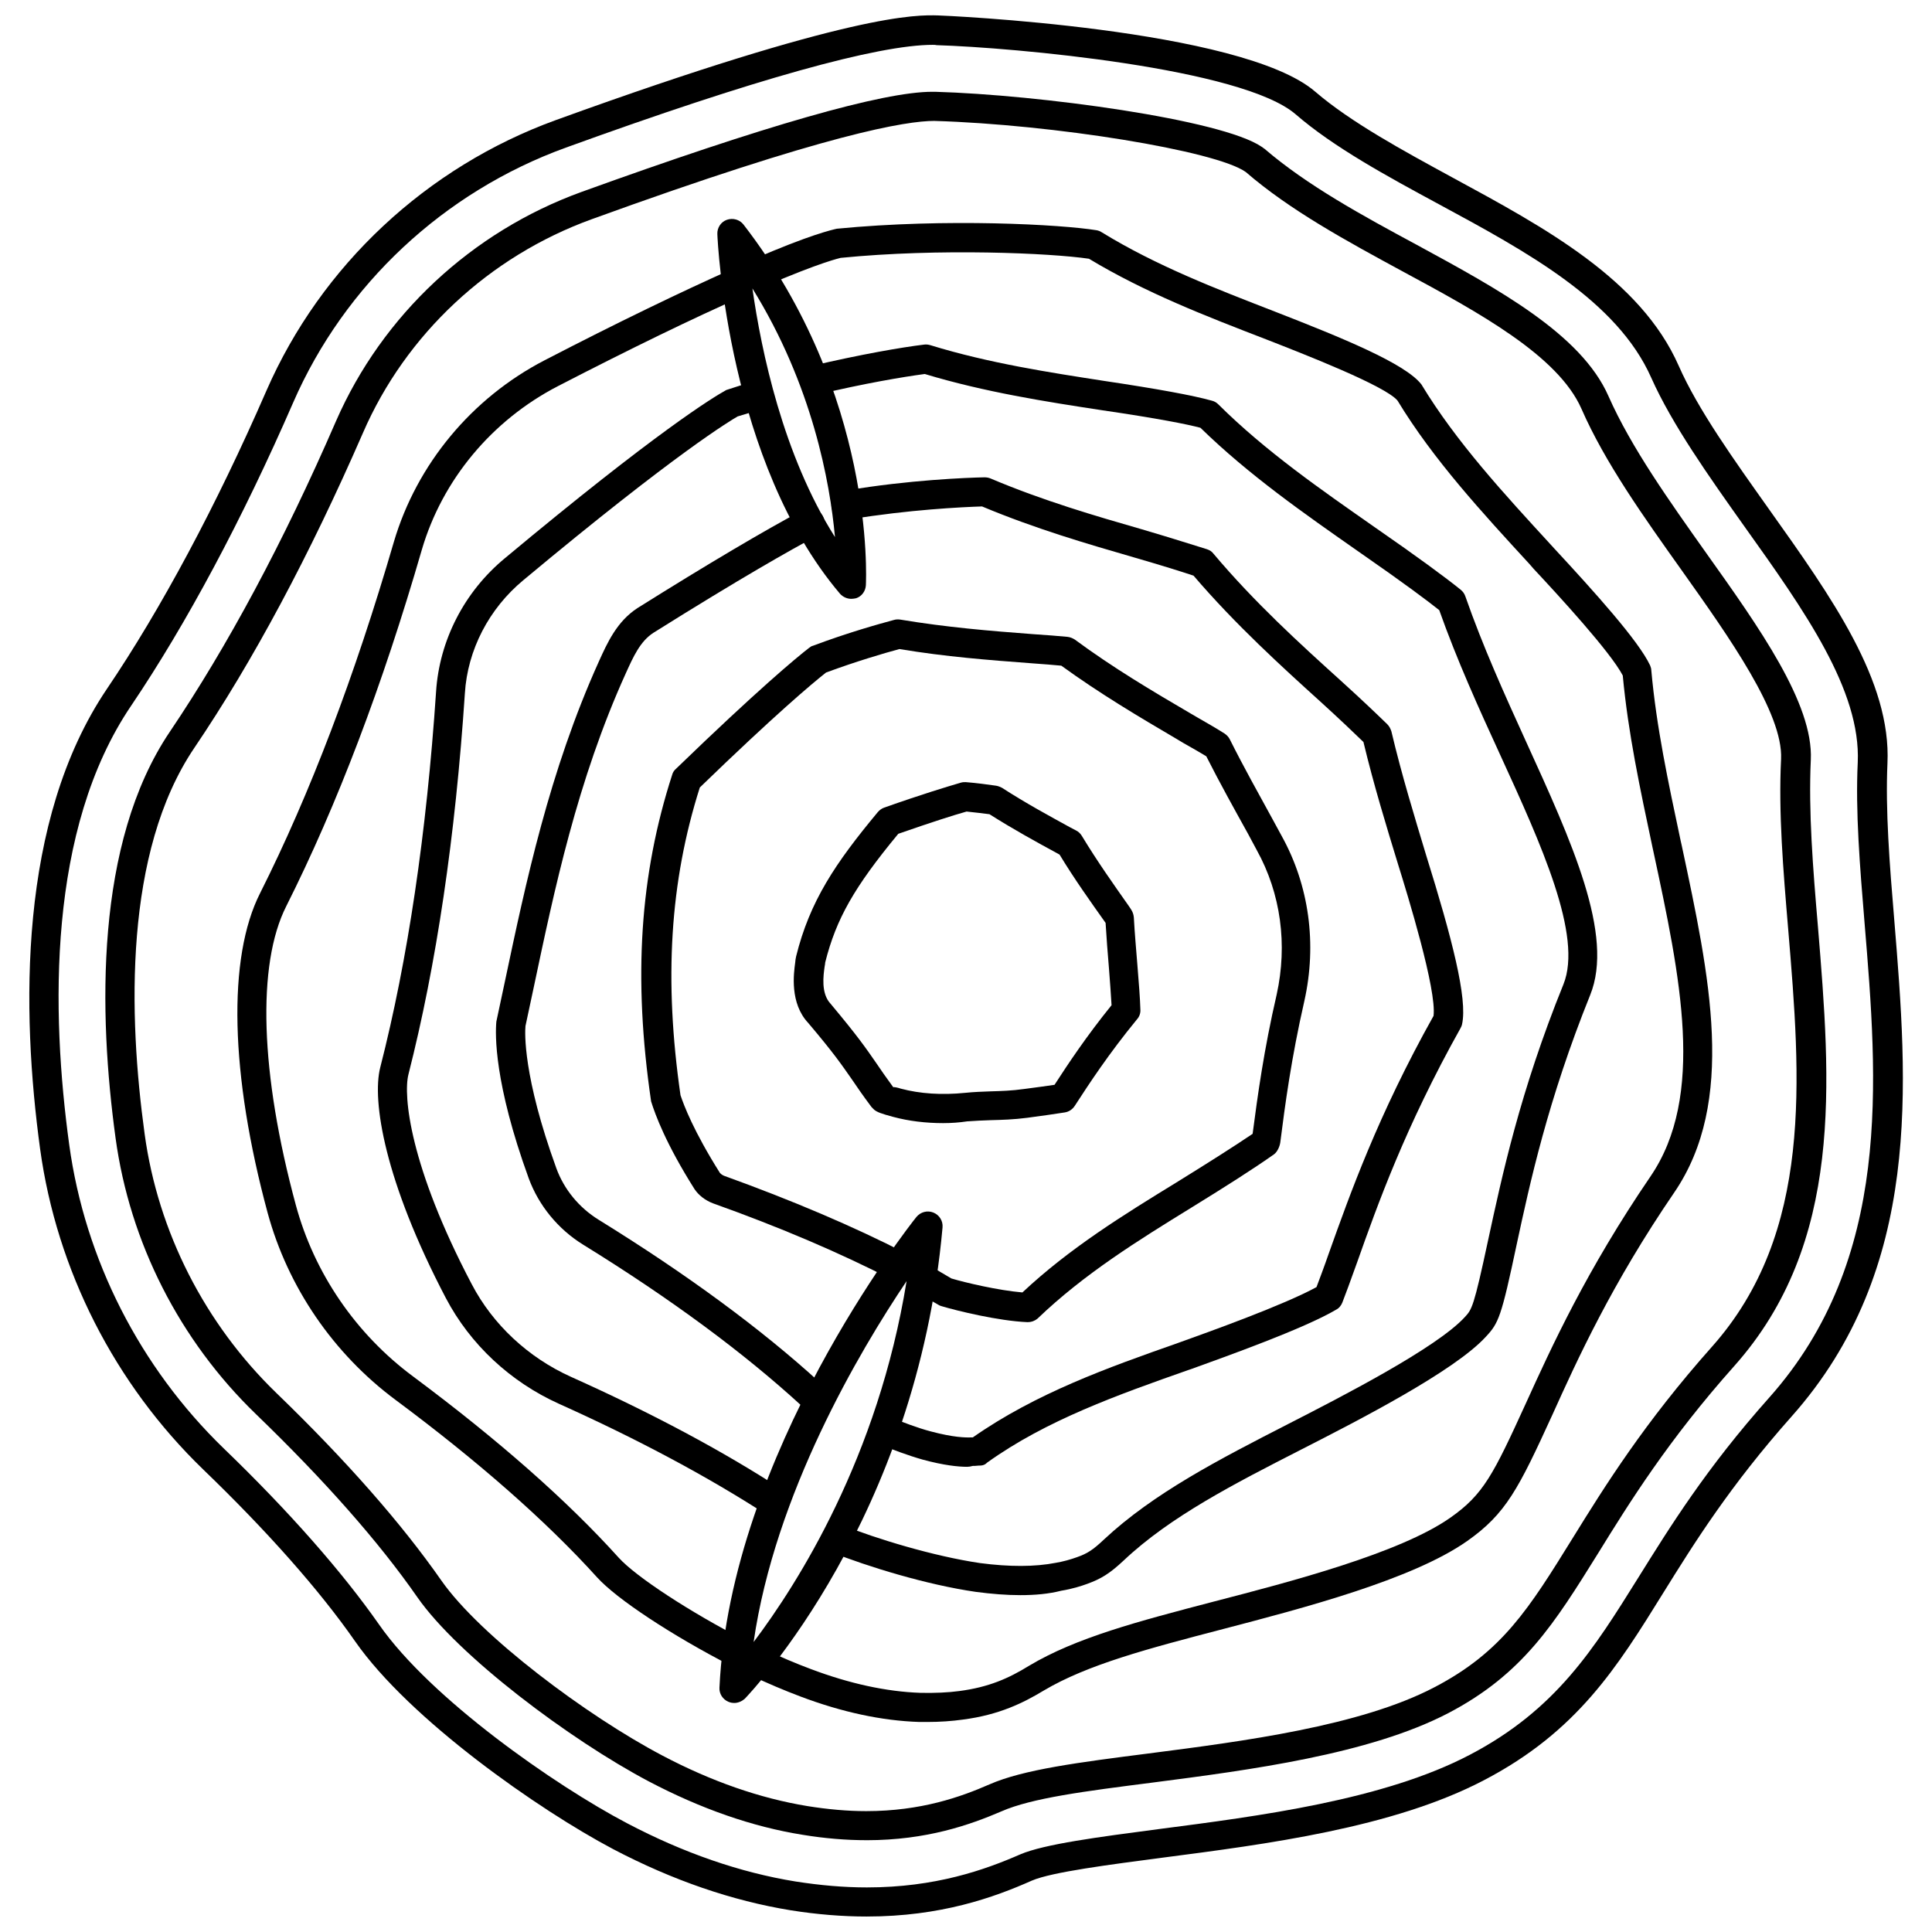
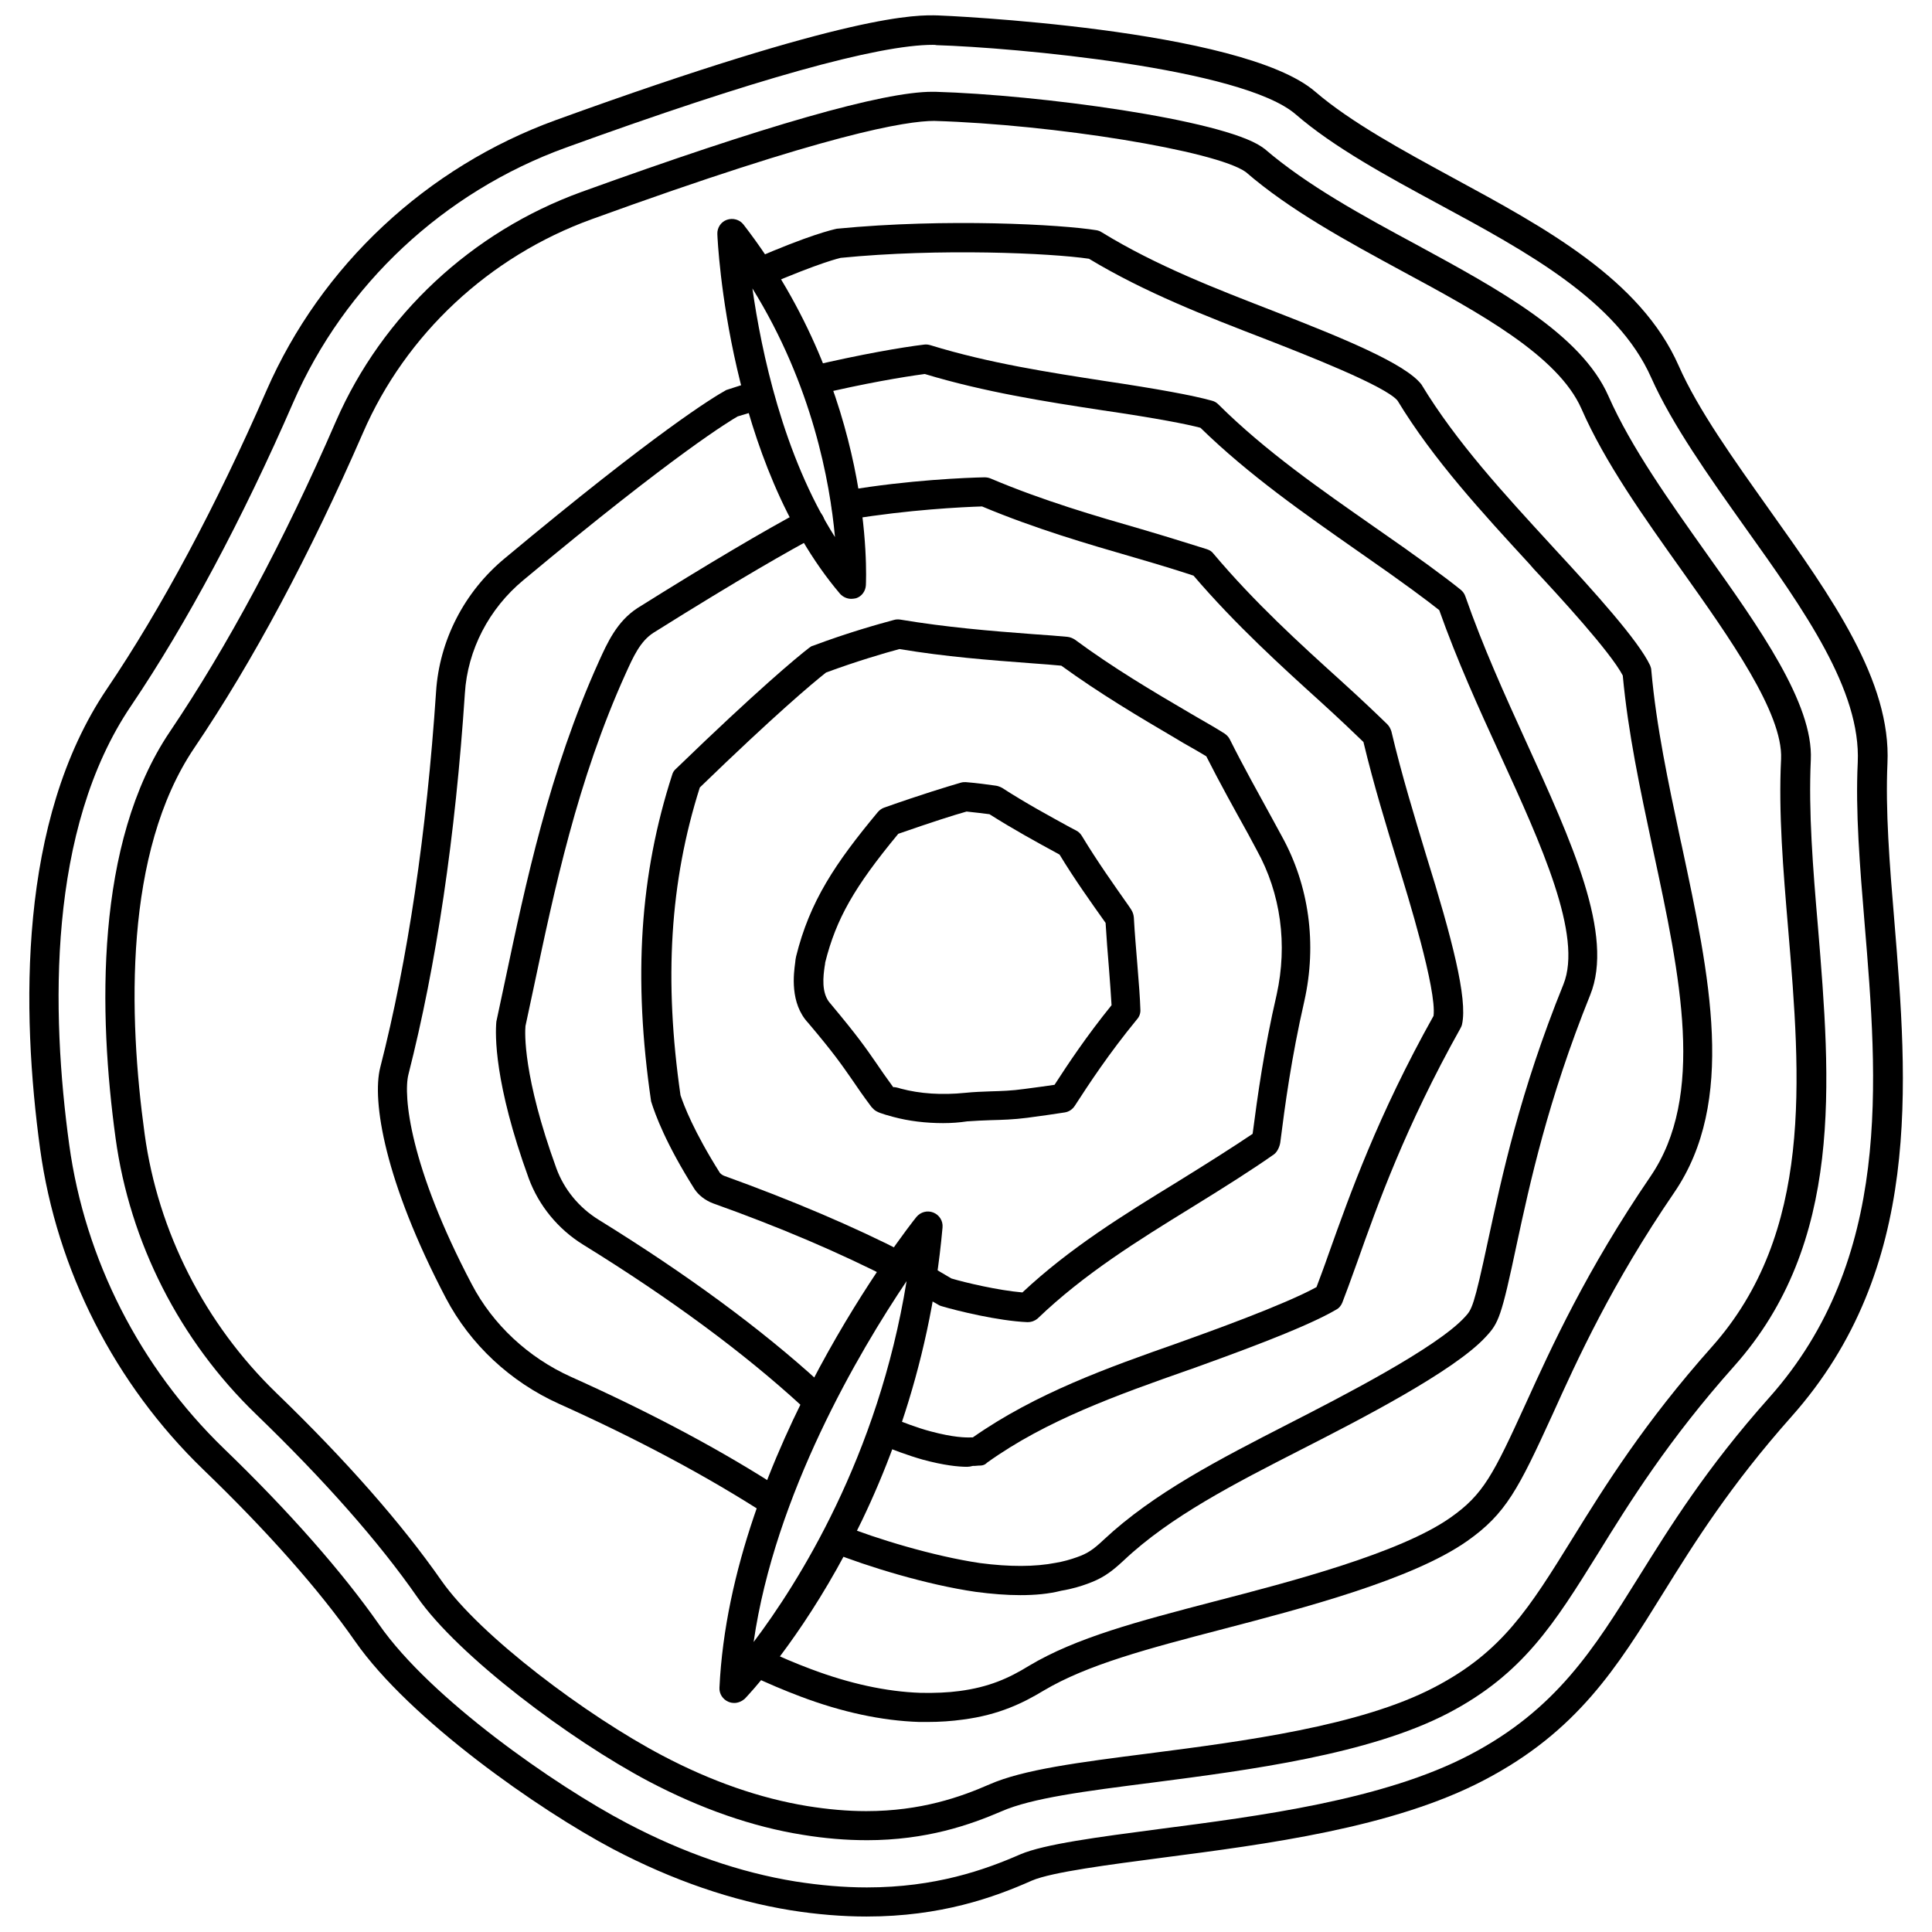
<svg xmlns="http://www.w3.org/2000/svg" width="800px" height="800px" version="1.1" viewBox="144 144 512 512">
  <defs>
    <clipPath id="a">
      <path d="m151 148.09h498v503.81h-498z" />
    </clipPath>
  </defs>
  <g clip-path="url(#a)">
    <path d="m373.71 651.9c-6.453 0-13.227-0.551-20.152-1.652-15.508-2.519-31.332-7.949-47.074-16.215-19.68-10.391-53.922-34.32-68.406-55.105-9.367-13.461-23.223-29.125-40.227-45.5-23.457-22.672-38.809-52.82-43.219-84.938-4.961-36.371-5.906-86.988 17.711-121.94 14.328-21.176 28.969-48.492 42.273-79.035 14.484-33.141 42.43-59.277 76.754-71.715 78.406-28.418 95.566-27.867 101.23-27.711 0.789 0 80.531 3.387 99.977 20.23 9.445 8.109 23.223 15.586 36.527 22.828 24.402 13.227 49.672 26.922 59.75 49.75 5.117 11.652 14.719 25.031 23.93 38.023 16.688 23.457 32.434 45.578 31.41 67.383-0.551 12.438 0.551 26.609 1.812 41.562l-3.856 0.316 3.856-0.316c3.543 43.297 7.637 92.34-27.238 131.54-16.297 18.344-25.742 33.457-34.008 46.762-12.203 19.68-22.75 36.684-47.469 49.594-24.168 12.676-58.016 17.004-85.254 20.547-13.699 1.812-29.207 3.777-34.559 6.062-10.082 4.488-24.172 9.527-43.773 9.527zm17.555-496.02c-14.641 0-47.391 9.133-97.297 27.238-32.355 11.73-58.648 36.289-72.266 67.543-13.461 30.938-28.34 58.727-42.902 80.293-22.281 32.828-21.258 81.398-16.453 116.43 4.172 30.387 18.734 58.961 40.934 80.453 17.32 16.688 31.488 32.828 41.172 46.68 13.699 19.68 46.68 42.668 65.73 52.664 14.957 7.871 29.992 13.066 44.633 15.43 6.535 1.023 12.832 1.574 18.895 1.574 18.184 0 31.25-4.644 40.621-8.738 6.375-2.754 21.02-4.644 36.527-6.691 26.688-3.465 59.828-7.715 82.734-19.758 22.828-11.965 32.828-28.102 44.477-46.762 8.5-13.617 18.027-29.047 34.793-47.863 32.668-36.684 28.734-83.996 25.27-125.71l3.856-0.316-3.856 0.316c-1.258-15.191-2.441-29.598-1.812-42.586 0.867-19.129-14.09-40.227-29.992-62.504-9.445-13.305-19.207-27.078-24.719-39.438-9.055-20.469-33.062-33.457-56.363-46.051-13.699-7.398-27.867-15.113-37.863-23.773-14.168-12.281-74.707-17.711-95.172-18.344-0.238-0.078-0.555-0.078-0.945-0.078z" />
  </g>
  <path d="m373.63 631.67c-5.434 0-11.098-0.473-16.848-1.418-13.383-2.125-27.078-6.926-40.855-14.168-20.859-11.02-50.461-33.219-61.324-48.805-10.234-14.719-24.641-31.016-42.746-48.492-20.23-19.523-33.457-45.5-37.234-73.211-4.484-32.75-5.586-78.09 14.406-107.69 15.191-22.516 30.07-50.145 44.004-82.262 12.281-28.102 35.977-50.223 65.102-60.773 48.57-17.555 79.824-26.527 92.891-26.527h0.789c27.473 0.789 75.887 7.32 86.512 14.562 0.078 0 0.707 0.551 0.789 0.551 11.258 9.684 25.977 17.711 40.305 25.426 21.41 11.652 43.609 23.617 50.852 40.148 5.984 13.539 16.137 27.789 25.898 41.562 14.012 19.68 28.418 39.91 27.711 54.789-0.629 13.777 0.551 28.574 1.891 44.242 3.387 41.172 6.926 83.758-22.199 116.43-17.477 19.602-27.789 36.211-36.055 49.594-11.57 18.578-19.836 31.961-39.676 42.352-20.941 10.941-52.82 15.113-78.406 18.422-17.871 2.281-32.039 4.094-40.07 7.637-8.262 3.543-19.754 7.637-35.734 7.637zm18.023-455.63c-7.477 0-28.418 3.387-90.844 26.055-27.16 9.84-49.277 30.465-60.613 56.602-14.168 32.512-29.207 60.613-44.715 83.523-18.656 27.629-17.477 70.926-13.145 102.34 3.543 25.898 15.98 50.301 34.953 68.645 18.5 17.871 33.141 34.559 43.691 49.672 10.234 14.641 38.496 35.816 58.566 46.367 12.988 6.848 25.898 11.336 38.414 13.383 5.352 0.867 10.629 1.34 15.586 1.34 14.562 0 25.113-3.777 32.668-7.086 8.973-3.938 23.617-5.824 42.117-8.188 25.031-3.227 56.129-7.242 75.809-17.555 17.949-9.367 25.031-20.781 36.684-39.598 8.422-13.617 18.973-30.543 36.84-50.617 26.922-30.23 23.539-71.086 20.23-110.6-1.34-15.902-2.598-30.938-1.891-45.184 0.551-12.121-13.699-32.195-26.215-49.828-10.078-14.168-20.469-28.734-26.688-42.98-6.219-14.09-27.16-25.504-47.469-36.449-14.641-7.949-29.758-16.137-41.484-26.293-7.945-5.672-51.008-12.598-82.496-13.543 0.082 0 0 0 0 0z" />
-   <path d="m339.46 585.86c-0.629 0-1.18-0.156-1.73-0.395-15.586-8.031-30.23-17.633-35.504-23.457-13.305-14.719-31.25-30.543-53.371-46.996-16.531-12.281-28.574-29.914-33.93-49.594-9.918-36.684-10.707-67.621-1.969-84.781 13.227-26.293 25.113-57.625 35.426-93.047 6.062-20.547 20.625-38.102 39.91-48.098 19.445-10.078 36.133-18.105 49.516-24.09 1.969-0.867 4.25 0 5.117 1.969 0.867 1.969 0 4.25-1.969 5.117-13.227 5.824-29.758 13.855-49.121 23.852-17.477 9.055-30.621 24.797-36.055 43.375-10.391 35.895-22.434 67.621-35.895 94.387-7.871 15.508-6.926 44.398 2.519 79.27 4.879 18.027 15.902 34.164 31.094 45.422 22.516 16.766 40.855 32.906 54.473 48.02 4.566 5.039 18.895 14.406 33.297 21.805 1.891 0.945 2.676 3.305 1.652 5.195-0.703 1.262-2.043 2.047-3.461 2.047z" />
  <path d="m389.61 600.34h-1.969c-9.918-0.316-20.547-2.598-31.566-6.769-4.172-1.574-8.66-3.465-13.145-5.59-1.969-0.945-2.754-3.227-1.812-5.195 0.945-1.969 3.227-2.754 5.195-1.812 4.328 2.047 8.582 3.856 12.594 5.352 10.234 3.856 19.996 5.984 29.047 6.297 3.777 0.078 7.32-0.078 10.234-0.473 7.871-1.023 13.145-3.387 18.5-6.691 12.516-7.477 28.734-11.73 49.199-17.082 19.758-5.117 49.121-12.754 62.504-22.199 8.738-6.141 11.336-11.336 19.996-30.309 6.769-14.879 16.059-35.266 32.984-60.062 14.641-21.41 7.949-52.898 0.789-86.199l-0.238-1.094c-3.305-15.586-6.453-30.23-7.871-45.5-3.305-6.297-16.926-21.098-23.617-28.262l-1.023-1.18c-12.594-13.699-25.586-27.789-35.031-43.375-3.148-3.938-25.27-12.516-34.715-16.215-16.137-6.219-32.195-12.438-47.074-21.41-10.156-1.496-39.598-2.832-65.809-0.234-0.234 0.078-5.195 1.102-19.996 7.477-1.891 0.859-4.172-0.004-5.039-2.051-0.867-1.969 0.078-4.25 2.047-5.117 14.879-6.453 20.625-7.715 21.965-8.031 29.125-2.832 59.59-1.102 68.801 0.395 0.473 0.078 0.945 0.234 1.418 0.551 14.484 8.895 30.465 15.035 45.895 21.02 17.555 6.848 34.48 13.699 38.809 19.285 9.289 15.352 22.043 29.125 34.32 42.508l0.789 0.867c10.863 11.73 22.434 24.562 25.504 31.094 0.156 0.395 0.316 0.867 0.316 1.258 1.34 15.035 4.488 29.676 7.793 45.266l0.234 1.023c7.477 34.953 14.562 68.016-1.969 92.18-16.531 24.168-25.664 44.242-32.273 58.883-8.973 19.602-12.281 26.215-22.594 33.457-14.562 10.234-43.531 17.789-64.629 23.301-20.23 5.273-35.977 9.445-47.547 16.297-5.352 3.227-11.73 6.453-21.492 7.715-2.836 0.395-5.984 0.629-9.523 0.629z" />
  <path d="m349.38 546.1c-0.707 0-1.418-0.234-2.125-0.629-15.586-10.078-34.086-19.996-55.105-29.441-12.91-5.824-23.539-15.742-29.992-28.023-16.297-31.094-19.602-52.348-17.398-61.086 7.32-28.574 12.281-62.109 14.801-99.582 0.867-13.617 7.477-26.527 18.262-35.426 40.305-33.613 55.105-42.586 58.648-44.555l7.559-2.441c2.047-0.629 4.25 0.551 4.801 2.598 0.629 2.047-0.551 4.25-2.598 4.801l-6.769 2.047c-1.73 1.023-15.98 9.367-56.758 43.375-9.133 7.559-14.801 18.5-15.508 29.992-2.519 38.023-7.559 71.949-14.957 101-1.418 5.59 0.316 24.324 16.766 55.578 5.59 10.707 14.957 19.445 26.293 24.562 21.41 9.605 40.305 19.68 56.129 29.992 1.812 1.18 2.281 3.543 1.18 5.352-0.707 1.336-1.969 1.887-3.227 1.887z" />
  <path d="m414.41 566.73c-3.699 0-7.637-0.316-11.809-0.867-13.066-1.891-28.652-6.691-38.336-10.547-1.969-0.789-2.992-3.07-2.125-5.039 0.789-1.969 3.07-2.992 5.039-2.125 8.973 3.621 24.246 8.266 36.527 10.078 7.793 1.023 14.562 1.023 20.152-0.078 1.891-0.316 3.856-0.867 5.59-1.496 2.676-0.945 4.172-1.891 7.086-4.644 13.227-12.359 30.543-21.254 48.965-30.699 13.699-7.008 39.203-20.074 46.68-28.262 1.891-2.047 2.363-2.519 6.219-20.547 3.621-16.688 8.344-39.047 19.918-67.621 5.195-12.832-5.902-37.156-16.688-60.691-5.824-12.676-11.492-25.191-16.215-38.496-3.07-2.441-9.133-7.008-20.703-15.035l-0.789-0.551c-14.168-9.918-28.891-20.152-41.801-32.746-3.621-0.945-11.02-2.441-26.055-4.644-14.957-2.281-31.094-4.801-46.996-9.605-5.902 0.789-16.137 2.519-28.34 5.434-2.125 0.473-4.172-0.789-4.644-2.914-0.473-2.047 0.789-4.172 2.914-4.644 13.066-3.07 24.008-4.961 29.914-5.668 0.551-0.078 1.102 0 1.652 0.156 15.586 4.801 31.723 7.242 45.895 9.445 14.25 2.125 23.695 3.856 28.734 5.273 0.629 0.156 1.18 0.473 1.652 0.945 12.594 12.516 27.316 22.672 41.484 32.59l0.789 0.551c10.234 7.086 17.871 12.676 22.043 16.059 0.551 0.473 0.945 1.023 1.18 1.73 4.644 13.305 10.391 25.977 15.98 38.258 12.203 26.766 23.539 51.484 17.082 67.383-11.258 27.945-15.98 49.91-19.445 65.969-4.094 19.363-4.801 20.941-8.188 24.562-8.344 9.133-33.691 22.121-48.805 29.836-17.871 9.133-34.793 17.789-47.152 29.441-3.699 3.465-5.984 4.879-9.684 6.219-1.496 0.551-3.938 1.34-6.848 1.812-3.398 0.867-7.019 1.18-10.875 1.18z" />
  <path d="m361.19 518.95c-0.707 0-1.418-0.156-2.047-0.629-0.789-0.473-1.496-0.945-2.047-1.258-0.234-0.156-0.473-0.316-0.707-0.551-15.191-13.934-34.637-28.34-57.859-42.668-6.613-4.094-11.73-10.312-14.406-17.555-9.211-25.348-8.895-38.18-8.582-41.562l2.281-10.707c5.512-26.055 11.73-55.578 24.875-84.703 2.281-5.039 4.801-10.629 10.234-14.168 18.578-11.652 33.77-20.625 43.848-25.977 1.891-1.023 4.25-0.316 5.273 1.574 1.023 1.891 0.316 4.25-1.574 5.273-6.926 3.699-20.074 11.098-43.297 25.664-3.543 2.281-5.352 6.375-7.32 10.707-12.91 28.496-18.973 57.543-24.402 83.207l-2.203 10.312c-0.156 1.652-0.707 13.227 8.188 37.707 2.047 5.59 5.984 10.391 11.18 13.617 23.457 14.484 43.219 29.047 58.727 43.219 0.551 0.316 1.18 0.707 1.969 1.18 1.812 1.18 2.363 3.543 1.18 5.352-0.707 1.336-1.969 1.965-3.309 1.965z" />
  <path d="m400.31 532.72c-2.363 0-6.219-0.395-11.73-1.891-3.938-1.102-8.031-2.676-11.809-4.172-1.969-0.789-2.992-3.07-2.125-5.039 0.789-1.969 3.07-2.992 5.039-2.125 3.621 1.418 7.398 2.914 11.02 3.856 5.902 1.574 9.211 1.652 10.707 1.574h0.395c16.766-11.73 35.816-18.5 54.395-25.031 8.344-2.992 28.102-10.078 36.684-14.801 0.789-2.125 1.969-5.195 3.305-9.055 5.512-15.43 12.91-36.367 27.711-62.82 0.867-6.926-6.848-31.961-9.445-40.305-2.992-9.762-6.375-20.781-9.133-32.273-2.598-2.519-6.219-5.984-11.414-10.707-9.996-9.055-22.434-20.309-33.613-33.379-3.305-1.102-8.344-2.676-15.664-4.801-12.516-3.621-26.293-7.637-40.383-13.539-5.195 0.156-19.523 0.867-34.793 3.387-2.441 0.789-5.117-1.102-5.117-3.699 0-1.574 0.945-2.914 2.281-3.543 0.551-0.316 1.18-0.395 1.812-0.395 16.137-2.754 32.039-3.387 36.449-3.465 0.551 0 1.102 0.078 1.652 0.316 13.934 5.902 27.789 9.918 40.07 13.461 8.582 2.519 13.855 4.25 17.238 5.273 0.707 0.234 1.34 0.629 1.73 1.18 10.941 12.988 22.984 23.93 33.613 33.535 5.824 5.273 9.762 9.055 12.438 11.652 0.551 0.551 0.867 1.18 1.102 1.891 2.754 11.652 6.219 22.906 9.211 32.828 6.848 21.965 11.02 38.023 9.523 44.793-0.078 0.395-0.234 0.707-0.395 1.023-14.641 26.137-22.043 46.918-27.395 62.031-1.812 5.039-3.07 8.5-3.938 10.707-0.316 0.789-0.867 1.496-1.652 1.891-8.5 5.039-29.52 12.516-38.414 15.742l-0.707 0.234c-18.578 6.535-37.707 13.305-53.371 24.562-0.707 0.707-1.34 0.789-2.363 0.789-0.629 0.078-1.023 0.078-1.418 0.078-0.551 0.152-1.023 0.234-1.496 0.234z" />
  <path d="m416.37 494.38h-0.156c-7.559-0.316-18.578-2.992-22.75-4.25-0.316-0.078-0.629-0.234-0.867-0.395-2.047-1.18-4.094-2.363-6.219-3.465-1.258-0.707-2.047-2.047-2.047-3.387-1.102 0.789-2.676 0.867-3.938 0.234-13.617-7.008-29.598-13.855-47.469-20.23-2.047-0.789-3.777-2.125-4.879-3.777-7.559-11.965-10.391-19.68-11.492-23.223-4.801-32.746-2.992-60.062 5.59-86.594 0.156-0.629 0.551-1.18 1.023-1.574 21.57-20.859 31.805-29.363 35.266-32.039 0.316-0.234 0.629-0.473 1.023-0.551 9.211-3.465 17.398-5.746 21.492-6.848 0.551-0.156 1.102-0.156 1.652-0.078 12.281 2.047 23.695 2.992 35.188 3.856 3.543 0.234 6.535 0.473 9.055 0.707 0.707 0.078 1.34 0.316 1.969 0.707 10.234 7.559 20.625 13.699 30.699 19.602l1.891 1.102c2.754 1.574 5.195 2.992 7.164 4.25 0.551 0.395 1.023 0.867 1.34 1.496 3.699 7.398 7.637 14.406 11.336 21.176l2.441 4.488c7.242 13.066 9.367 28.574 5.984 43.691-3.465 15.191-5.117 27.551-6.375 37.473-0.156 1.102-0.789 2.519-1.652 3.148-5.352 3.777-12.754 8.5-21.965 14.168-13.934 8.582-28.418 17.555-40.699 29.363-0.637 0.559-1.582 0.949-2.606 0.949zm-20.23-11.57c3.699 1.102 12.359 3.148 18.812 3.699 12.594-11.809 26.922-20.625 40.777-29.125 8.266-5.117 15.113-9.445 20.23-12.91 1.34-10.234 2.992-22.277 6.375-36.918 2.914-13.227 1.102-26.766-5.273-38.258l-2.363-4.41c-3.621-6.535-7.398-13.305-11.02-20.469-1.73-1.023-3.699-2.203-5.984-3.465l-1.969-1.18c-9.918-5.824-20.152-11.887-30.465-19.363-2.203-0.234-4.801-0.395-7.793-0.629-11.492-0.867-22.828-1.73-35.109-3.777-4.094 1.102-11.336 3.227-19.445 6.219-3.699 2.914-13.617 11.258-33.457 30.465-7.949 25.031-9.523 51.012-5.117 81.555 0.867 2.598 3.465 9.523 10.469 20.625 0.078 0.078 0.473 0.473 1.023 0.707 18.105 6.535 34.402 13.461 48.336 20.625 1.34 0.707 2.125 2.047 2.125 3.387 1.18-0.789 2.676-0.867 4.016-0.234 1.898 1.176 3.863 2.277 5.832 3.457z" />
  <path d="m394.02 441.64c-4.723 0-9.211-0.551-13.305-1.652-3.227-0.867-4.25-1.258-5.039-1.891l-0.707-0.707c-2.363-3.148-3.856-5.352-5.195-7.32-2.754-3.938-4.644-6.769-11.57-14.957-4.961-5.273-3.856-13.145-3.465-16.059 0-0.316 0.156-1.258 0.234-1.574 3.621-14.641 10.391-24.719 21.648-38.258 0.473-0.551 1.023-0.945 1.652-1.18 10.469-3.699 16.848-5.59 20.309-6.613 0.473-0.156 0.945-0.156 1.34-0.156 2.992 0.234 5.746 0.629 8.031 0.945 0.551 0.078 1.102 0.316 1.574 0.551 6.453 4.172 12.594 7.477 18.027 10.469l1.652 0.867c0.629 0.316 1.102 0.789 1.496 1.418 4.094 6.769 8.344 12.754 12.438 18.578l0.629 0.945c0.395 0.629 0.629 1.258 0.707 2.047 0.234 4.41 0.629 8.582 0.945 12.676 0.395 4.879 0.707 8.816 0.789 11.73 0.078 0.945-0.234 1.891-0.867 2.598-7.559 9.211-12.754 17.16-16.531 22.984-0.629 0.945-1.574 1.574-2.676 1.73-2.519 0.395-5.746 0.867-9.918 1.418-3.621 0.473-6.691 0.551-9.684 0.629-2.047 0.078-4.094 0.156-6.219 0.316-2.047 0.309-4.172 0.465-6.297 0.465zm-11.258-9.129c5.039 1.34 10.785 1.73 17.004 1.102 2.281-0.234 4.488-0.316 6.769-0.395 2.754-0.078 5.59-0.156 8.895-0.629 3.148-0.395 5.824-0.789 8.031-1.102 3.621-5.59 8.422-12.832 15.113-21.098-0.156-2.676-0.395-5.984-0.707-9.996-0.316-3.777-0.629-7.715-0.867-11.73v-0.078c-4.016-5.668-8.188-11.492-12.203-18.105l-0.707-0.395c-5.352-2.914-11.414-6.219-17.871-10.312-1.812-0.234-3.856-0.473-6.062-0.707-3.387 0.945-9.055 2.754-18.105 5.902-11.652 14.09-16.453 22.516-19.363 34.086 0 0.316-0.078 0.629-0.156 1.102-0.316 2.281-1.023 7.086 1.574 9.84 7.242 8.66 9.289 11.652 12.121 15.742 1.18 1.73 2.519 3.699 4.488 6.375 0.238-0.074 1.102 0.082 2.047 0.398z" />
  <path d="m338.6 595.3c-0.551 0-1.023-0.078-1.574-0.316-1.496-0.629-2.441-2.125-2.363-3.699 2.914-62.031 50.145-122.25 52.191-124.77 1.102-1.34 2.914-1.812 4.488-1.18 1.574 0.629 2.598 2.203 2.441 3.938-6.848 76.988-50.539 122.96-52.426 124.93-0.711 0.629-1.734 1.102-2.758 1.102zm45.656-111.79c-12.594 18.734-34.875 56.441-40.539 95.645 11.648-15.426 32.984-48.961 40.539-95.645z" />
  <path d="m369.61 302.7c-1.102 0-2.203-0.473-2.992-1.34-29.598-34.875-32.434-92.891-32.512-95.332-0.078-1.652 0.945-3.227 2.519-3.777 1.574-0.551 3.387-0.078 4.41 1.258 34.793 45.027 32.512 93.52 32.434 95.566-0.078 1.574-1.102 2.992-2.598 3.465-0.398 0.082-0.867 0.16-1.262 0.16zm-26.215-82.262c2.363 16.609 8.109 44.16 21.883 65.891-1.336-14.566-5.981-40.227-21.883-65.891z" />
</svg>